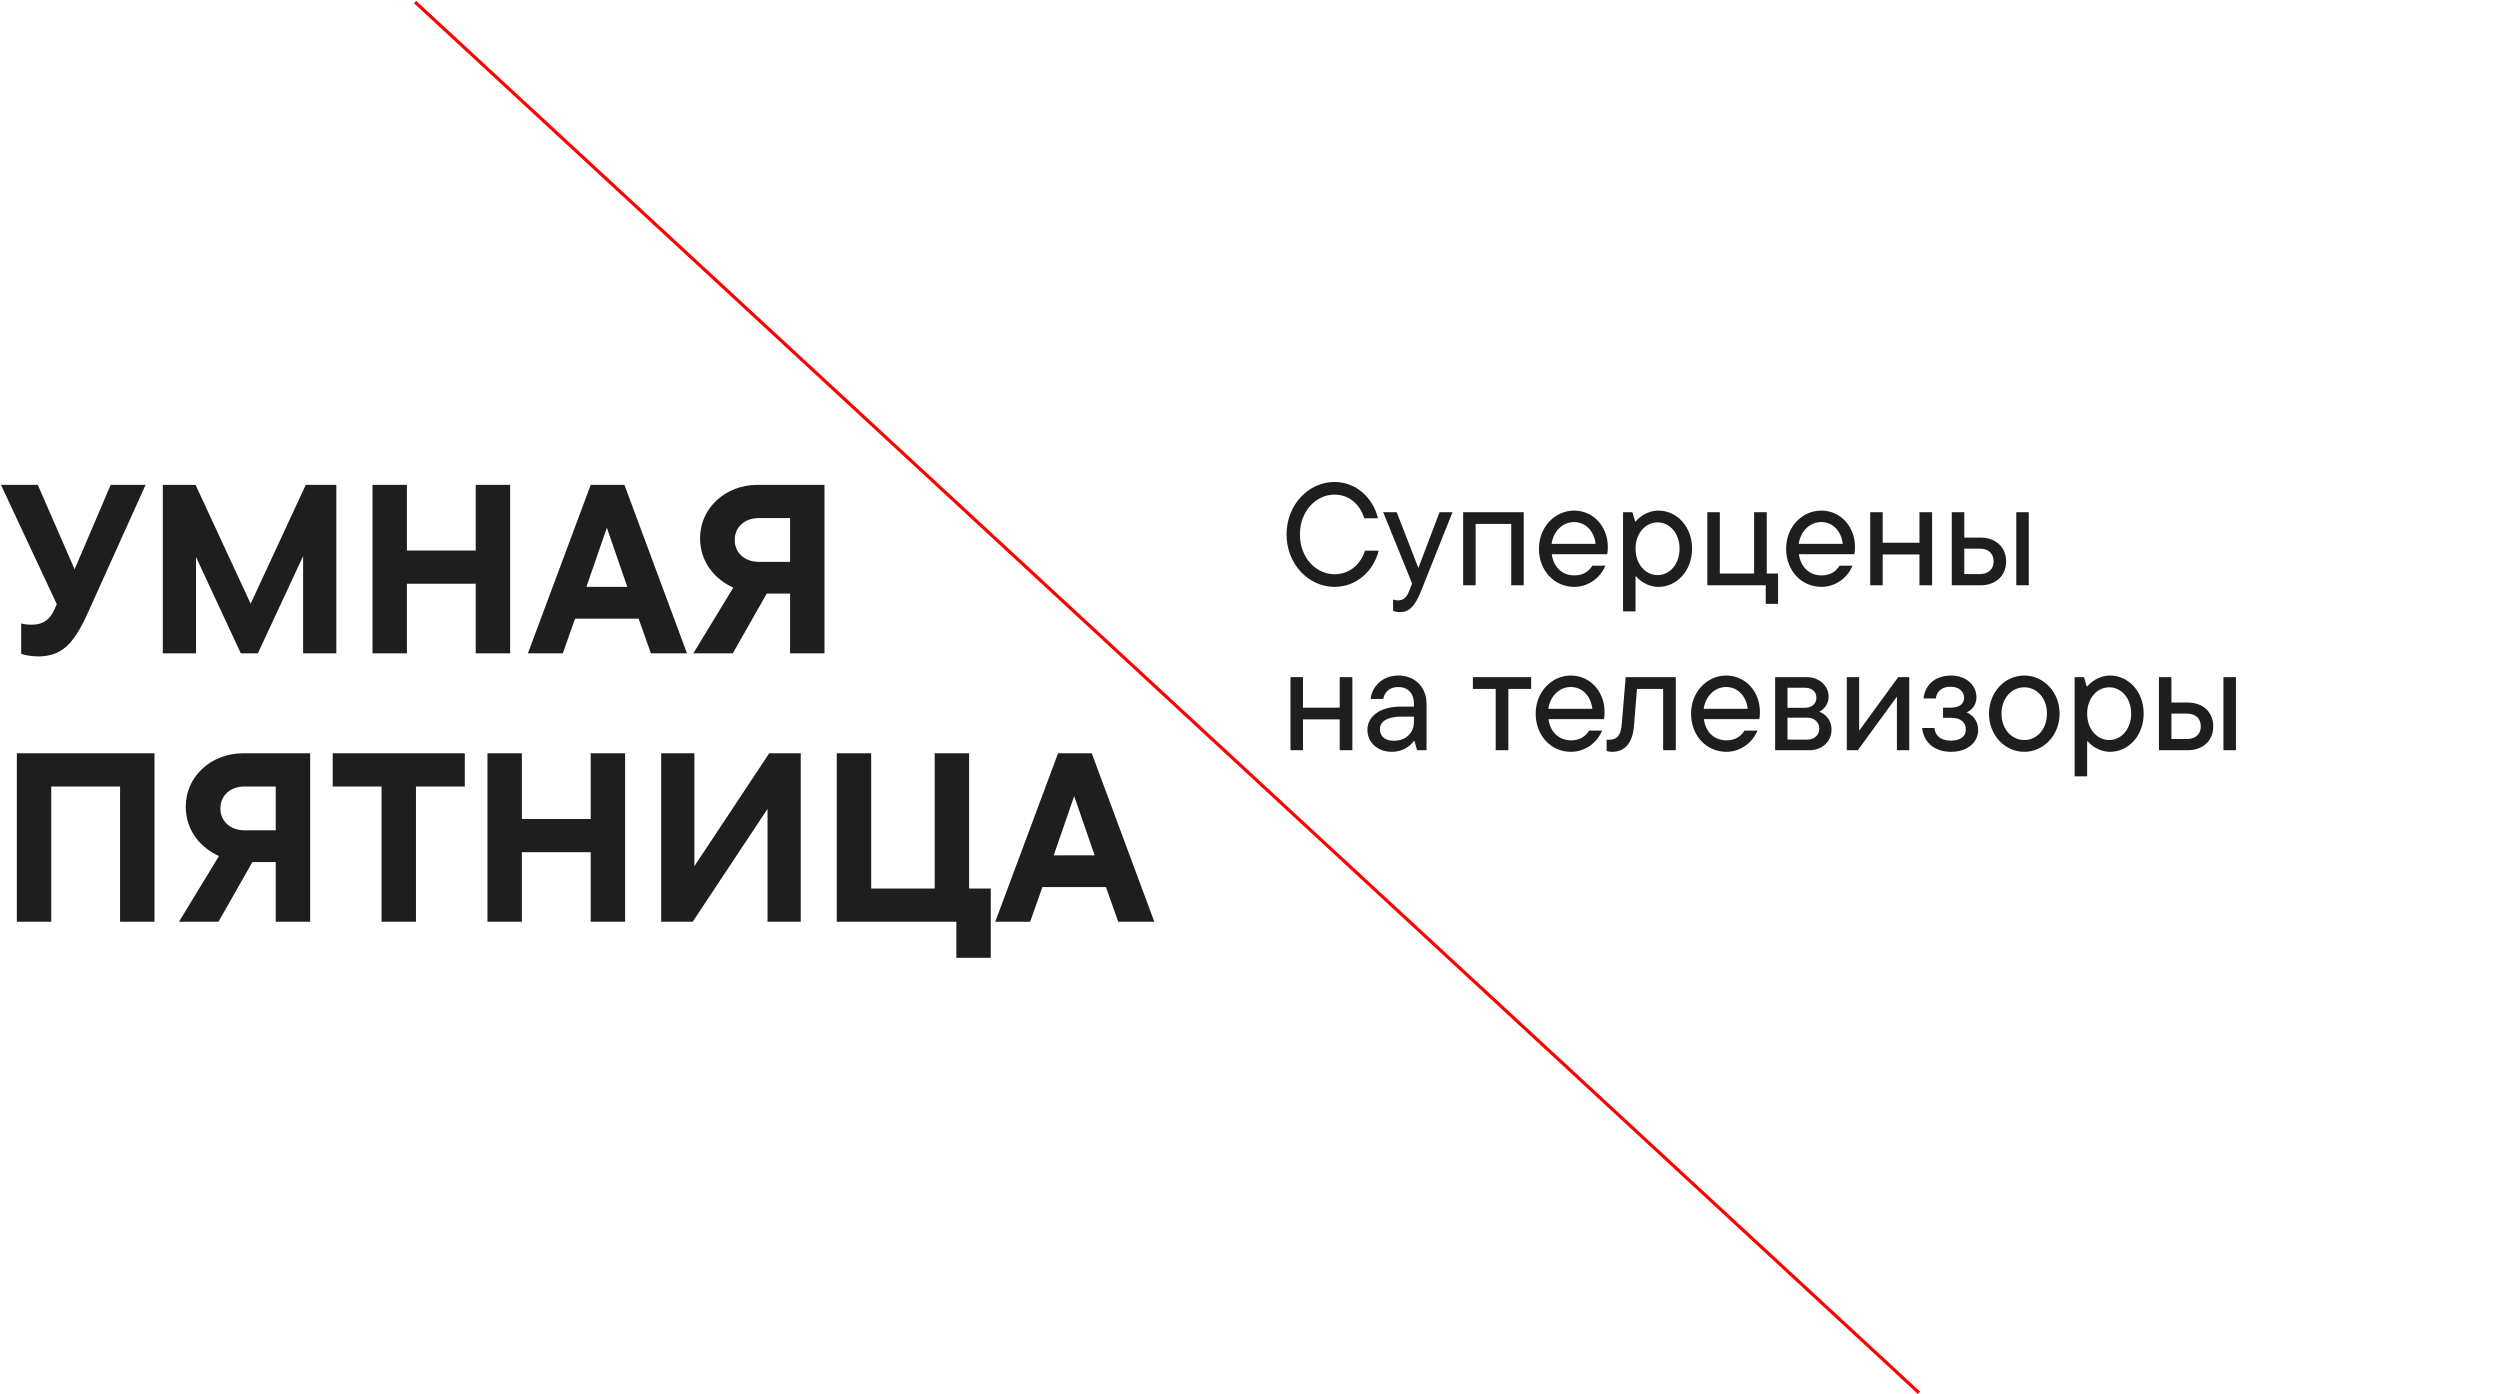
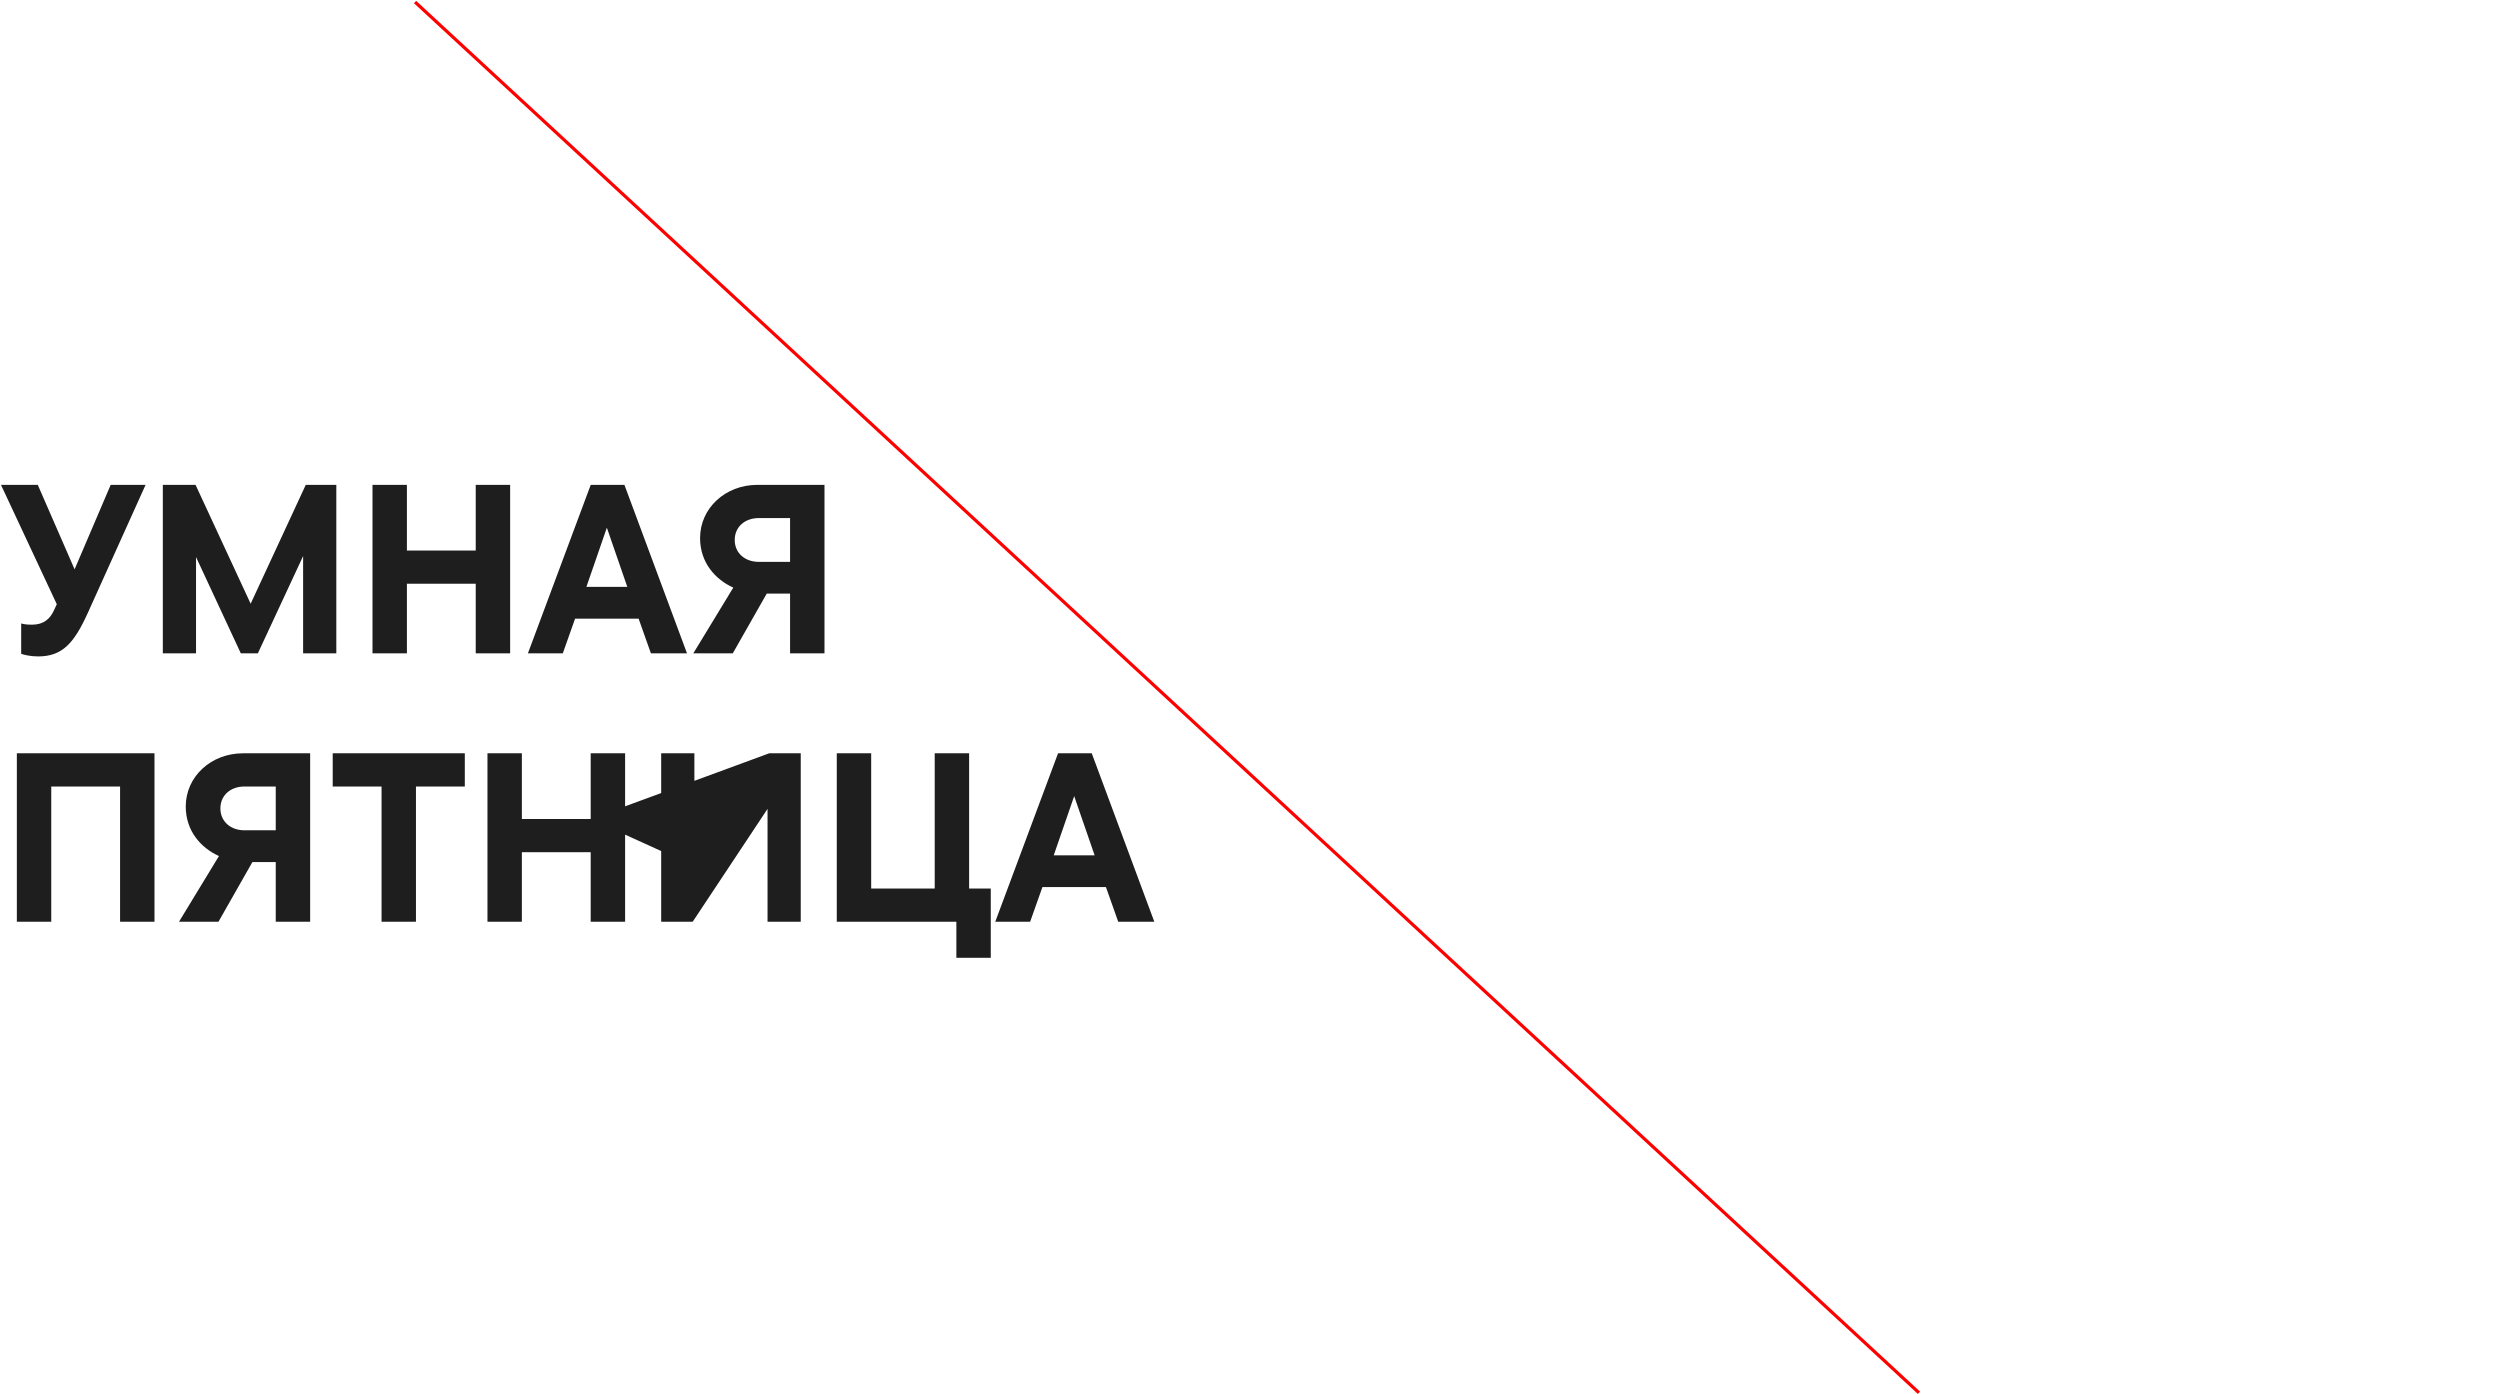
<svg xmlns="http://www.w3.org/2000/svg" width="773" height="431" viewBox="0 0 773 431" fill="none">
-   <path d="M23.065 176.033L34.225 149.918H45.014L27.157 189.5C22.842 199.024 19.196 202.967 11.756 202.967C9.449 202.967 7.217 202.446 6.547 202.149V192.774C7.663 193.072 8.408 193.146 9.97 193.146C13.467 193.146 15.476 191.36 16.666 188.756L17.559 186.822L0.298 149.918H11.681L23.065 176.033ZM77.504 186.673L94.542 149.918H103.991V202H93.724V171.941L79.736 202H74.454L60.614 172.239V202H50.347V149.918H60.466L77.504 186.673ZM147.095 170.23V149.918H157.735V202H147.095V180.498H125.816V202H115.176V149.918H125.816V170.23H147.095ZM212.415 202H201.254L197.46 191.286H177.817L174.023 202H163.234L182.653 149.918H193.07L212.415 202ZM193.963 181.465L187.638 163.162L181.314 181.465H193.963ZM234.171 149.918H254.929V202H244.29V183.548H237.073L226.582 202H214.38L226.731 181.688C221.15 179.158 216.463 173.95 216.463 166.361C216.463 157.135 224.275 149.918 234.171 149.918ZM244.29 160.186H234.617C230.376 160.186 227.177 162.864 227.177 166.956C227.177 171.048 230.376 173.727 234.617 173.727H244.29V160.186ZM15.848 285H5.208V232.918H47.767V285H37.127V243.186H15.848V285ZM75.141 232.918H95.899V285H85.259V266.548H78.042L67.552 285H55.349L67.7 264.688C62.12 262.158 57.433 256.95 57.433 249.361C57.433 240.135 65.245 232.918 75.141 232.918ZM85.259 243.186H75.587C71.346 243.186 68.147 245.864 68.147 249.956C68.147 254.048 71.346 256.727 75.587 256.727H85.259V243.186ZM128.615 285H117.976V243.186H102.872V232.918H143.719V243.186H128.615V285ZM182.643 253.23V232.918H193.283V285H182.643V263.498H161.364V285H150.724V232.918H161.364V253.23H182.643ZM214.704 267.813L237.843 232.918H247.59V285H237.323V250.105L214.183 285H204.437V232.918H214.704V267.813ZM306.348 296.16H295.709V285H258.73V232.918H269.37V274.732H289.012V232.918H299.652V274.732H306.348V296.16ZM356.913 285H345.753L341.958 274.286H322.316L318.521 285H307.733L327.152 232.918H337.568L356.913 285ZM338.461 264.465L332.137 246.162L325.813 264.465H338.461Z" fill="#1E1E1E" />
-   <path d="M412.627 181.46C404.676 181.46 397.803 174.497 397.803 165.243C397.803 155.989 404.676 149.026 412.627 149.026C419.5 149.026 424.622 154.147 426.059 160.257H421.836C420.623 156.348 417.479 152.934 412.627 152.934C406.967 152.934 401.936 157.965 401.936 165.243C401.936 172.52 406.967 177.552 412.627 177.552C417.614 177.552 420.803 174.138 422.061 170.274H426.284C424.801 176.294 419.68 181.46 412.627 181.46ZM438.555 175.62L445.114 158.37H449.112L439.409 182.718C437.342 187.929 435.366 189.276 432.85 189.276C431.952 189.276 431.278 189.052 430.739 188.872V185.368C431.233 185.548 431.682 185.638 432.221 185.638C433.748 185.638 434.872 184.919 435.725 182.718L436.624 180.427L427.684 158.37H431.862L438.555 175.62ZM456.268 180.966H452.405V158.37H471.138V180.966H467.274V162.009H456.268V180.966ZM497.136 169.106C497.136 170.05 497.091 170.813 496.956 171.352H479.796C480.38 175.44 483.075 177.911 486.804 177.911C489.499 177.911 491.251 176.698 492.374 174.901H496.372C495.025 178.315 491.431 181.46 486.759 181.46C480.649 181.46 475.843 176.518 475.843 169.645C475.843 162.952 480.784 157.876 486.714 157.876C492.644 157.876 497.136 162.772 497.136 169.106ZM486.714 161.425C483.3 161.425 480.335 164.075 479.751 168.163H493.362C492.913 164.21 490.263 161.425 486.714 161.425ZM505.709 189.052H501.846V158.37H504.721L505.575 161.2H505.799C506.473 160.301 509.079 157.876 512.762 157.876C518.423 157.876 523.184 162.727 523.184 169.645C523.184 176.563 518.423 181.46 512.762 181.46C509.168 181.46 506.563 179.124 505.934 178.226H505.709V189.052ZM512.538 177.821C516.176 177.821 519.321 174.542 519.321 169.645C519.321 164.794 516.176 161.514 512.538 161.514C508.854 161.514 505.709 164.794 505.709 169.645C505.709 174.542 508.854 177.821 512.538 177.821ZM549.782 186.716H545.964V180.966H527.905V158.37H531.768V177.327H542.37V158.37H546.278V177.327H549.782V186.716ZM573.557 169.106C573.557 170.05 573.512 170.813 573.377 171.352H556.217C556.801 175.44 559.496 177.911 563.225 177.911C565.92 177.911 567.672 176.698 568.795 174.901H572.793C571.445 178.315 567.852 181.46 563.18 181.46C557.07 181.46 552.264 176.518 552.264 169.645C552.264 162.952 557.205 157.876 563.135 157.876C569.065 157.876 573.557 162.772 573.557 169.106ZM563.135 161.425C559.721 161.425 556.756 164.075 556.172 168.163H569.783C569.334 164.21 566.684 161.425 563.135 161.425ZM593.496 167.804V158.37H597.404V180.966H593.496V171.442H582.13V180.966H578.267V158.37H582.13V167.804H593.496ZM607.355 166.231H612.432C617.149 166.231 620.293 169.241 620.293 173.599C620.293 177.956 617.149 180.966 612.432 180.966H603.492V158.37H607.355V166.231ZM623.438 180.966V158.37H627.301V180.966H623.438ZM607.355 177.507H612.117C614.813 177.507 616.43 176.024 616.43 173.599C616.43 171.128 614.813 169.645 612.117 169.645H607.355V177.507ZM414.244 218.804V209.37H418.153V231.966H414.244V222.442H402.879V231.966H399.016V209.37H402.879V218.804H414.244ZM432.372 208.876C437.538 208.876 441.087 212.469 441.087 217.636V231.966H438.167L437.358 229.136H437.133C436.235 230.438 434.034 232.46 430.35 232.46C425.768 232.46 422.803 229.405 422.803 225.677C422.803 221.364 426.936 218.489 432.956 218.489H437.178V217.456C437.178 214.356 435.247 212.425 432.372 212.425C429.497 212.425 428.059 214.132 427.7 216.108H423.791C424.196 212.335 427.385 208.876 432.372 208.876ZM430.979 229.046C434.798 229.046 437.178 226.485 437.178 223.296V221.589H433.225C428.958 221.589 426.667 223.071 426.667 225.497C426.667 227.563 428.149 229.046 430.979 229.046ZM466.38 231.966H462.472V213.009H455.419V209.37H473.433V213.009H466.38V231.966ZM496.127 220.106C496.127 221.05 496.082 221.813 495.947 222.352H478.787C479.371 226.44 482.066 228.911 485.795 228.911C488.49 228.911 490.242 227.698 491.365 225.901H495.363C494.016 229.315 490.422 232.46 485.75 232.46C479.64 232.46 474.834 227.518 474.834 220.645C474.834 213.952 479.775 208.876 485.705 208.876C491.635 208.876 496.127 213.772 496.127 220.106ZM485.705 212.425C482.291 212.425 479.326 215.075 478.742 219.163H492.353C491.904 215.21 489.254 212.425 485.705 212.425ZM498.477 232.46C497.714 232.46 497.219 232.325 496.77 232.19V228.731H497.579C499.87 228.731 501.173 227.474 501.442 224.015L502.655 209.37H518.153V231.966H514.245V213.009H506.159L505.216 224.554C504.766 229.989 502.206 232.46 498.477 232.46ZM544.164 220.106C544.164 221.05 544.119 221.813 543.985 222.352H526.824C527.408 226.44 530.103 228.911 533.832 228.911C536.527 228.911 538.279 227.698 539.402 225.901H543.401C542.053 229.315 538.459 232.46 533.787 232.46C527.678 232.46 522.871 227.518 522.871 220.645C522.871 213.952 527.812 208.876 533.742 208.876C539.672 208.876 544.164 213.772 544.164 220.106ZM533.742 212.425C530.328 212.425 527.363 215.075 526.779 219.163H540.391C539.941 215.21 537.291 212.425 533.742 212.425ZM562.531 220.061C564.283 220.735 566.304 222.442 566.304 225.587C566.304 229.27 563.474 231.966 559.431 231.966H548.874V209.37H558.578C562.576 209.37 565.406 212.065 565.406 215.389C565.406 217.815 563.879 219.388 562.531 220.061ZM558.039 212.649H552.693V218.848H558.039C560.24 218.848 561.632 217.591 561.632 215.704C561.632 213.862 560.24 212.649 558.039 212.649ZM552.693 228.686H558.937C561.003 228.686 562.531 227.249 562.531 225.272C562.531 223.386 561.003 221.903 558.937 221.903H552.693V228.686ZM574.847 225.946L586.931 209.37H590.345V231.966H586.527V215.389L574.443 231.966H571.029V209.37H574.847V225.946ZM608.108 220.286C609.725 220.96 611.657 222.712 611.657 225.722C611.657 229.27 608.647 232.46 603.256 232.46C597.686 232.46 594.721 229.091 594.317 225.093H598.135C598.315 227.249 599.842 229.001 603.166 229.001C606.311 229.001 607.838 227.608 607.838 225.542C607.838 223.431 606.311 221.948 603.346 221.948H600.786V218.804H603.211C605.952 218.804 607.299 217.501 607.299 215.749C607.299 213.907 605.772 212.335 603.077 212.335C600.202 212.335 598.809 213.997 598.539 215.973H594.766C595.125 212.155 597.955 208.876 603.301 208.876C608.108 208.876 611.118 212.02 611.118 215.614C611.118 218.309 609.366 219.657 608.108 220.286ZM625.913 232.46C619.939 232.46 614.997 227.384 614.997 220.645C614.997 213.952 619.939 208.876 625.913 208.876C631.843 208.876 636.83 213.952 636.83 220.645C636.83 227.384 631.843 232.46 625.913 232.46ZM625.913 228.821C629.732 228.821 632.921 225.542 632.921 220.645C632.921 215.794 629.732 212.514 625.913 212.514C622.095 212.514 618.861 215.794 618.861 220.645C618.861 225.542 622.095 228.821 625.913 228.821ZM645.347 240.052H641.483V209.37H644.358L645.212 212.2H645.436C646.11 211.301 648.716 208.876 652.399 208.876C658.06 208.876 662.821 213.727 662.821 220.645C662.821 227.563 658.06 232.46 652.399 232.46C648.806 232.46 646.2 230.124 645.571 229.226H645.347V240.052ZM652.175 228.821C655.813 228.821 658.958 225.542 658.958 220.645C658.958 215.794 655.813 212.514 652.175 212.514C648.491 212.514 645.347 215.794 645.347 220.645C645.347 225.542 648.491 228.821 652.175 228.821ZM671.405 217.231H676.481C681.198 217.231 684.343 220.241 684.343 224.599C684.343 228.956 681.198 231.966 676.481 231.966H667.542V209.37H671.405V217.231ZM687.487 231.966V209.37H691.351V231.966H687.487ZM671.405 228.507H676.167C678.862 228.507 680.479 227.024 680.479 224.599C680.479 222.128 678.862 220.645 676.167 220.645H671.405V228.507Z" fill="#1E1E1E" />
+   <path d="M23.065 176.033L34.225 149.918H45.014L27.157 189.5C22.842 199.024 19.196 202.967 11.756 202.967C9.449 202.967 7.217 202.446 6.547 202.149V192.774C7.663 193.072 8.408 193.146 9.97 193.146C13.467 193.146 15.476 191.36 16.666 188.756L17.559 186.822L0.298 149.918H11.681L23.065 176.033ZM77.504 186.673L94.542 149.918H103.991V202H93.724V171.941L79.736 202H74.454L60.614 172.239V202H50.347V149.918H60.466L77.504 186.673ZM147.095 170.23V149.918H157.735V202H147.095V180.498H125.816V202H115.176V149.918H125.816V170.23H147.095ZM212.415 202H201.254L197.46 191.286H177.817L174.023 202H163.234L182.653 149.918H193.07L212.415 202ZM193.963 181.465L187.638 163.162L181.314 181.465H193.963ZM234.171 149.918H254.929V202H244.29V183.548H237.073L226.582 202H214.38L226.731 181.688C221.15 179.158 216.463 173.95 216.463 166.361C216.463 157.135 224.275 149.918 234.171 149.918ZM244.29 160.186H234.617C230.376 160.186 227.177 162.864 227.177 166.956C227.177 171.048 230.376 173.727 234.617 173.727H244.29V160.186ZM15.848 285H5.208V232.918H47.767V285H37.127V243.186H15.848V285ZM75.141 232.918H95.899V285H85.259V266.548H78.042L67.552 285H55.349L67.7 264.688C62.12 262.158 57.433 256.95 57.433 249.361C57.433 240.135 65.245 232.918 75.141 232.918ZM85.259 243.186H75.587C71.346 243.186 68.147 245.864 68.147 249.956C68.147 254.048 71.346 256.727 75.587 256.727H85.259V243.186ZM128.615 285H117.976V243.186H102.872V232.918H143.719V243.186H128.615V285ZM182.643 253.23V232.918H193.283V285H182.643V263.498H161.364V285H150.724V232.918H161.364V253.23H182.643ZL237.843 232.918H247.59V285H237.323V250.105L214.183 285H204.437V232.918H214.704V267.813ZM306.348 296.16H295.709V285H258.73V232.918H269.37V274.732H289.012V232.918H299.652V274.732H306.348V296.16ZM356.913 285H345.753L341.958 274.286H322.316L318.521 285H307.733L327.152 232.918H337.568L356.913 285ZM338.461 264.465L332.137 246.162L325.813 264.465H338.461Z" fill="#1E1E1E" />
  <line x1="128.339" y1="0.633" x2="593.339" y2="430.633" stroke="#FF0000" />
</svg>